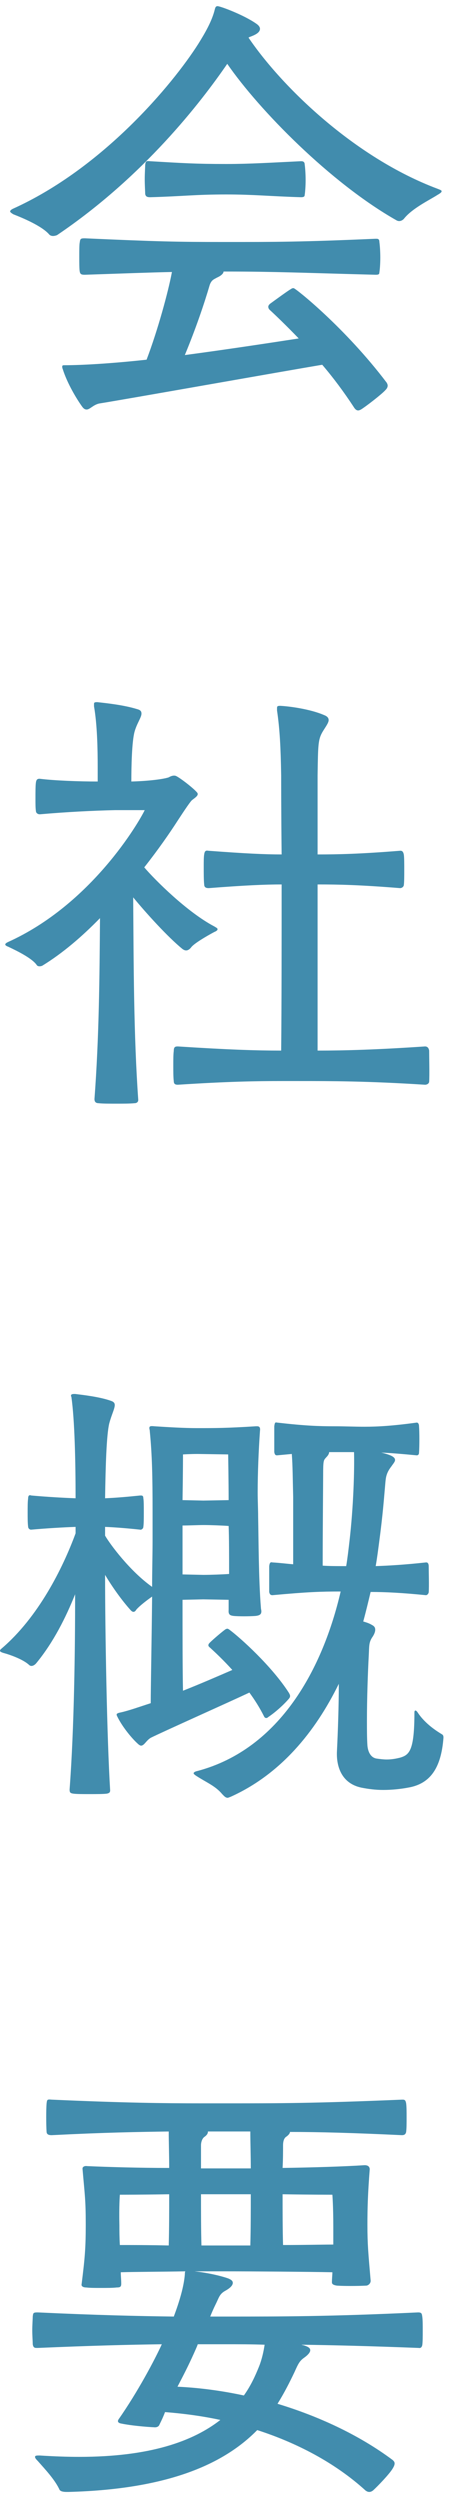
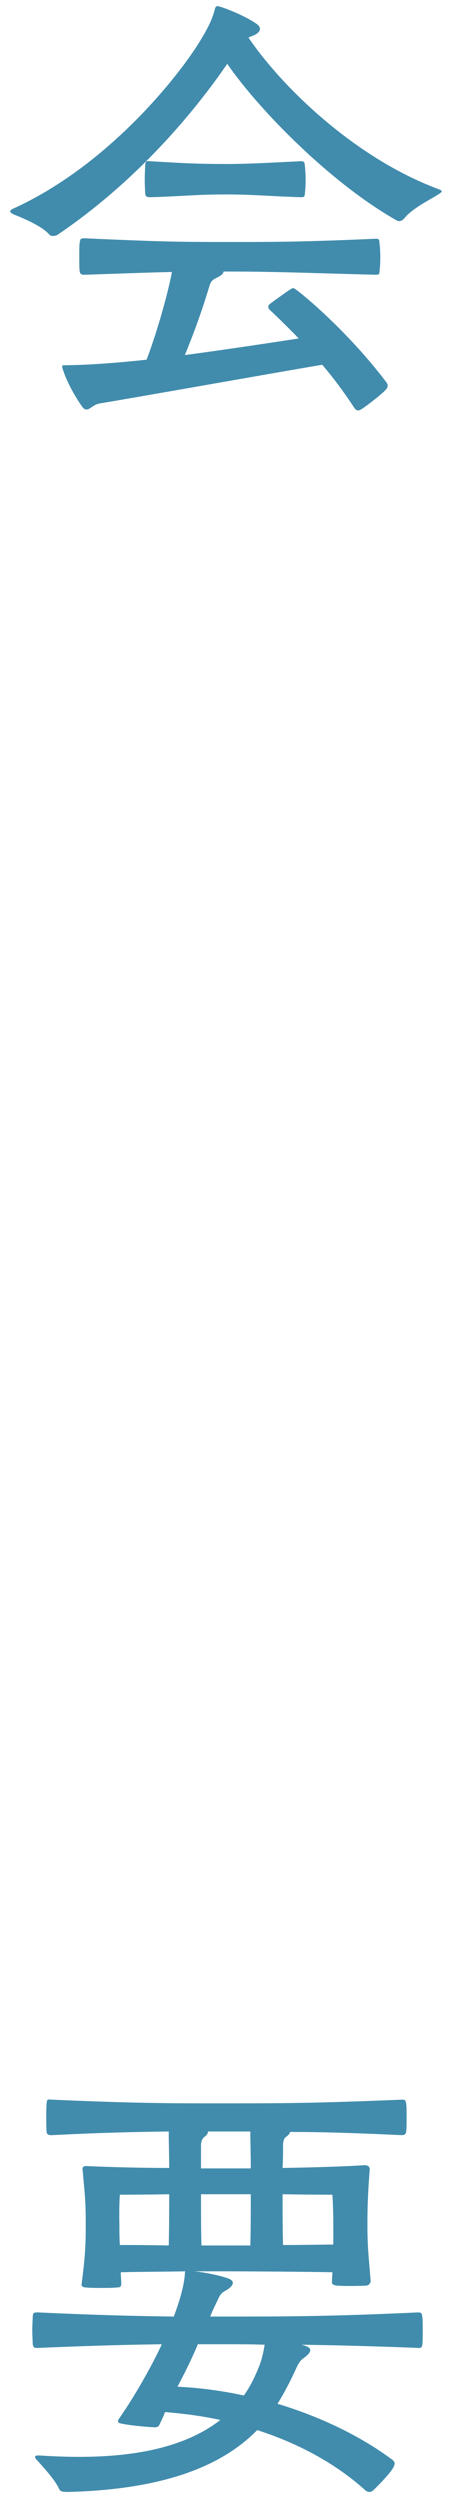
<svg xmlns="http://www.w3.org/2000/svg" width="24" height="130" viewBox="0 0 24 130" fill="none">
  <path d="M3.456 129.584C3.312 129.584 3.144 129.56 3.096 129.464C2.856 128.936 2.304 128.36 1.968 127.976C1.848 127.856 1.824 127.808 1.824 127.76C1.824 127.688 1.92 127.688 2.064 127.688C2.808 127.736 3.504 127.76 4.128 127.76C7.824 127.76 10.056 126.944 11.472 125.84C10.464 125.624 9.504 125.504 8.592 125.432C8.52 125.624 8.424 125.84 8.304 126.08C8.28 126.152 8.208 126.224 8.064 126.224C7.56 126.2 6.792 126.128 6.336 126.032C6.168 126.008 6.096 125.936 6.168 125.816C7.176 124.376 8.064 122.696 8.424 121.904C6.672 121.928 4.776 121.976 1.968 122.096H1.896C1.776 122.096 1.728 122.048 1.704 121.904C1.704 121.736 1.68 121.472 1.68 121.184C1.68 120.896 1.704 120.608 1.704 120.464C1.728 120.272 1.728 120.248 1.968 120.248C5.04 120.392 7.2 120.44 9.048 120.464C9.336 119.696 9.576 118.904 9.624 118.256C9.624 118.184 9.624 118.16 9.648 118.112C8.4 118.136 7.08 118.136 6.288 118.16C6.288 118.352 6.312 118.544 6.312 118.76C6.312 118.928 6.24 118.952 6.072 118.952C5.88 118.976 5.568 118.976 5.256 118.976C4.968 118.976 4.68 118.976 4.488 118.952C4.32 118.952 4.224 118.88 4.248 118.784C4.416 117.44 4.464 116.912 4.464 115.688C4.464 114.392 4.416 114.176 4.296 112.784V112.76C4.296 112.688 4.392 112.616 4.536 112.64C5.616 112.688 7.248 112.736 8.808 112.736C8.808 112.04 8.784 111.392 8.784 110.84C7.2 110.864 5.52 110.888 2.688 111.032C2.52 111.032 2.424 110.984 2.424 110.84C2.4 110.504 2.4 109.688 2.424 109.4C2.448 109.184 2.448 109.16 2.688 109.184C6.48 109.352 8.496 109.376 10.488 109.376H11.808C14.592 109.376 16.344 109.376 20.928 109.184H20.976C21.096 109.184 21.12 109.256 21.144 109.376C21.168 109.544 21.168 109.832 21.168 110.12C21.168 110.408 21.168 110.696 21.144 110.864C21.12 110.984 21.048 111.032 20.928 111.032C18.384 110.912 16.632 110.864 15.096 110.864C15.096 110.936 15.024 111.032 14.88 111.128C14.76 111.224 14.736 111.416 14.736 111.56C14.736 111.896 14.736 112.304 14.712 112.736C16.272 112.712 17.88 112.664 18.984 112.592C19.2 112.592 19.248 112.712 19.248 112.808C19.152 114.056 19.128 114.776 19.128 115.688C19.128 116.744 19.176 117.176 19.296 118.592V118.616C19.296 118.736 19.176 118.856 19.056 118.856C18.576 118.88 17.904 118.88 17.544 118.856C17.376 118.832 17.28 118.784 17.28 118.688C17.28 118.496 17.304 118.304 17.304 118.16C16.128 118.136 13.2 118.112 11.688 118.112H10.128C10.584 118.16 11.28 118.28 11.856 118.472C12.048 118.544 12.12 118.616 12.12 118.712C12.12 118.856 11.952 119 11.736 119.12C11.424 119.288 11.4 119.48 11.232 119.816C11.136 120.008 11.04 120.224 10.944 120.464H11.808C14.664 120.464 17.136 120.464 21.768 120.248C21.96 120.248 21.96 120.32 21.984 120.464C22.008 120.632 22.008 120.92 22.008 121.208C22.008 121.496 22.008 121.784 21.984 121.952C21.96 122.048 21.912 122.12 21.792 122.096C19.32 122 17.376 121.952 15.696 121.928C15.744 121.952 15.816 121.952 15.864 121.976C16.08 122.048 16.152 122.12 16.152 122.216C16.152 122.336 16.008 122.48 15.84 122.6C15.6 122.768 15.528 122.912 15.336 123.344C15.096 123.848 14.808 124.424 14.448 125C16.512 125.624 18.648 126.584 20.448 127.928C20.496 127.976 20.544 128.024 20.544 128.096C20.544 128.168 20.52 128.24 20.448 128.36C20.28 128.648 19.656 129.296 19.416 129.512C19.344 129.56 19.296 129.584 19.224 129.584C19.152 129.584 19.104 129.56 19.032 129.512C17.424 128.048 15.408 127.016 13.392 126.368C11.808 127.976 9.048 129.44 3.576 129.584H3.456ZM6.216 115.736C6.216 116.024 6.216 116.336 6.24 116.744C6.84 116.744 7.8 116.744 8.784 116.768C8.808 115.904 8.808 114.992 8.808 114.104C7.44 114.128 6.24 114.128 6.24 114.128C6.24 114.128 6.192 114.704 6.216 115.736ZM9.24 124.112C10.296 124.16 11.472 124.304 12.696 124.568C13.056 124.064 13.296 123.536 13.488 123.056C13.632 122.696 13.728 122.264 13.776 121.928C13.104 121.904 12.456 121.904 11.808 121.904H10.296C10.248 122.048 10.176 122.192 10.104 122.36C9.768 123.104 9.552 123.512 9.24 124.112ZM10.464 114.104C10.464 114.992 10.464 115.928 10.488 116.768H13.032C13.056 115.904 13.056 114.992 13.056 114.104H10.464ZM10.464 112.76H13.056C13.056 112.04 13.032 111.392 13.032 110.84H10.824V110.864C10.824 110.936 10.776 111.032 10.632 111.128C10.512 111.224 10.464 111.416 10.464 111.56V112.76ZM14.712 114.104C14.712 114.992 14.712 115.928 14.736 116.744C15.792 116.744 16.8 116.72 17.352 116.72V115.784C17.352 114.728 17.304 114.128 17.304 114.128C17.304 114.128 16.104 114.128 14.712 114.104Z" fill="#418CAD" />
-   <path d="M4.655 93.296C4.319 93.296 3.983 93.296 3.815 93.272C3.647 93.248 3.623 93.2 3.623 93.056C3.863 89.864 3.911 85.736 3.911 82.904C3.431 84.104 2.783 85.4 1.895 86.48C1.799 86.6 1.631 86.696 1.511 86.576C1.199 86.288 0.527 86.048 0.167 85.952C0.023 85.904 -0.073 85.856 0.071 85.736C1.991 84.104 3.263 81.56 3.935 79.736V79.4C3.263 79.424 2.447 79.472 1.631 79.544H1.607C1.559 79.544 1.463 79.496 1.463 79.376C1.439 79.208 1.439 78.92 1.439 78.656C1.439 78.368 1.439 78.08 1.463 77.936C1.463 77.72 1.559 77.744 1.631 77.768C2.447 77.84 3.263 77.888 3.935 77.912C3.935 75.992 3.887 73.856 3.719 72.656C3.719 72.632 3.695 72.608 3.695 72.584C3.695 72.488 3.791 72.488 3.911 72.488C4.295 72.536 5.183 72.632 5.783 72.848C5.927 72.896 5.975 72.968 5.975 73.064C5.975 73.256 5.807 73.568 5.687 74.024C5.543 74.624 5.495 76.28 5.471 77.912C6.023 77.888 6.599 77.84 7.295 77.768H7.343C7.415 77.768 7.463 77.792 7.463 77.912C7.487 78.032 7.487 78.344 7.487 78.632C7.487 78.944 7.487 79.232 7.463 79.4C7.463 79.496 7.343 79.568 7.295 79.544C6.623 79.472 6.023 79.424 5.471 79.4V79.856C5.735 80.312 6.767 81.704 7.919 82.52C7.919 81.68 7.943 80.864 7.943 80.096V78.536C7.943 76.808 7.919 75.656 7.799 74.432C7.799 74.36 7.775 74.312 7.775 74.264C7.775 74.168 7.823 74.144 8.039 74.168C8.783 74.216 9.599 74.264 10.247 74.264C11.207 74.264 11.807 74.264 13.319 74.168H13.391C13.511 74.168 13.559 74.24 13.535 74.408C13.463 75.44 13.415 76.592 13.415 77.6C13.415 78.056 13.439 78.488 13.439 78.872C13.463 80.048 13.463 82.112 13.583 83.6C13.583 83.672 13.607 83.72 13.607 83.792C13.607 83.936 13.535 84.008 13.295 84.032C12.959 84.056 12.431 84.056 12.167 84.032C11.999 84.008 11.879 83.984 11.903 83.72V83.192L10.583 83.168L9.503 83.192C9.503 85.04 9.503 86.888 9.527 87.92C10.439 87.56 11.375 87.152 12.095 86.84C11.639 86.336 11.231 85.952 10.943 85.688C10.847 85.616 10.799 85.544 10.919 85.424C11.111 85.232 11.567 84.848 11.735 84.728C11.831 84.68 11.855 84.68 11.951 84.752C12.503 85.16 14.159 86.648 15.047 88.04C15.095 88.136 15.143 88.208 15.047 88.328C14.759 88.664 14.327 89.048 13.967 89.288C13.895 89.36 13.799 89.36 13.751 89.264C13.511 88.784 13.247 88.376 12.983 88.016C12.071 88.448 8.471 90.056 7.847 90.368C7.607 90.512 7.511 90.776 7.343 90.776C7.295 90.776 7.223 90.728 7.151 90.656C6.911 90.44 6.407 89.864 6.119 89.288C6.095 89.24 6.071 89.192 6.071 89.168C6.071 89.096 6.167 89.072 6.287 89.048C6.719 88.952 7.247 88.76 7.847 88.568C7.847 87.8 7.895 85.424 7.919 83.024C7.679 83.192 7.295 83.48 7.103 83.696C7.031 83.816 6.935 83.888 6.791 83.72C6.359 83.24 5.855 82.544 5.471 81.896C5.471 84.848 5.567 90.392 5.735 93.104C5.735 93.224 5.663 93.248 5.567 93.272C5.375 93.296 5.015 93.296 4.655 93.296ZM9.503 81.872L10.583 81.896C10.943 81.896 11.615 81.872 11.927 81.848C11.927 80.912 11.927 79.952 11.903 79.352C11.591 79.328 10.943 79.304 10.607 79.304C10.319 79.304 9.839 79.328 9.503 79.328V81.872ZM9.503 78.008L10.583 78.032L11.903 78.008C11.903 77.072 11.879 75.68 11.879 75.632L10.295 75.608C9.887 75.608 9.527 75.632 9.527 75.632C9.527 75.656 9.527 76.52 9.503 78.008ZM10.079 92.216C10.079 92.168 10.151 92.12 10.271 92.096C14.615 90.944 16.823 86.696 17.735 82.76C16.703 82.76 16.007 82.784 14.183 82.952C14.111 82.952 14.039 82.928 14.015 82.784V81.44C14.039 81.248 14.087 81.224 14.183 81.248C14.591 81.272 14.951 81.32 15.263 81.344V77.84C15.239 76.952 15.239 76.208 15.191 75.608L14.423 75.68C14.351 75.68 14.303 75.656 14.279 75.512V74.168C14.303 73.976 14.327 73.952 14.423 73.976C15.887 74.144 16.607 74.168 17.399 74.168C17.975 74.168 18.455 74.192 18.983 74.192C19.679 74.192 20.471 74.144 21.695 73.976C21.767 73.976 21.815 74.048 21.815 74.168C21.839 74.456 21.839 75.224 21.815 75.536C21.815 75.656 21.743 75.68 21.695 75.68C20.951 75.608 20.375 75.56 19.847 75.536C20.063 75.584 20.279 75.656 20.375 75.704C20.519 75.776 20.567 75.848 20.567 75.92C20.567 76.016 20.471 76.112 20.375 76.256C20.111 76.592 20.087 76.832 20.063 77.096C19.991 77.888 19.943 78.68 19.727 80.288C19.679 80.648 19.631 81.032 19.559 81.44C20.255 81.416 21.071 81.368 22.175 81.248H22.199C22.271 81.248 22.319 81.32 22.319 81.44C22.319 81.704 22.343 82.496 22.319 82.808C22.295 82.904 22.223 82.952 22.175 82.952C20.975 82.832 20.087 82.784 19.295 82.784C19.175 83.288 19.055 83.792 18.911 84.32C19.079 84.368 19.223 84.416 19.343 84.488C19.487 84.56 19.535 84.632 19.535 84.752C19.535 84.848 19.487 84.992 19.367 85.16C19.199 85.424 19.223 85.616 19.199 86.072C19.151 86.96 19.103 88.304 19.103 89.48C19.103 89.936 19.103 90.368 19.127 90.752C19.151 91.088 19.295 91.4 19.607 91.448C19.775 91.472 19.967 91.496 20.135 91.496C20.399 91.496 20.639 91.448 20.831 91.4C21.311 91.256 21.575 91.04 21.575 89.048C21.575 88.928 21.647 88.904 21.743 89.048C22.151 89.672 22.799 90.056 22.991 90.176C23.087 90.224 23.087 90.296 23.087 90.368C22.967 91.952 22.391 92.768 21.239 92.96C20.855 93.032 20.399 93.08 19.943 93.08C19.559 93.08 19.175 93.032 18.815 92.96C17.783 92.744 17.495 91.856 17.543 91.04C17.591 90.056 17.639 88.688 17.639 87.56C16.415 90.056 14.615 92.264 11.999 93.44C11.927 93.464 11.879 93.488 11.855 93.488C11.735 93.488 11.663 93.392 11.567 93.296C11.207 92.864 10.751 92.696 10.199 92.336C10.127 92.288 10.079 92.24 10.079 92.216ZM16.799 81.416C17.159 81.44 17.519 81.44 17.951 81.44H18.023C18.095 81.008 18.143 80.576 18.191 80.168C18.407 78.32 18.455 76.4 18.431 75.512H17.135C17.135 75.608 17.063 75.704 16.991 75.776C16.847 75.944 16.823 75.896 16.823 76.76C16.823 77.144 16.799 79.64 16.799 81.416Z" fill="#418CAD" />
-   <path d="M9.262 56.408C9.142 56.408 9.046 56.384 9.046 56.216C9.022 56.024 9.022 55.712 9.022 55.424C9.022 55.112 9.022 54.824 9.046 54.656C9.046 54.44 9.118 54.416 9.262 54.416C11.878 54.584 13.294 54.632 14.638 54.632C14.662 52.256 14.662 48.872 14.662 45.992C13.798 45.992 12.718 46.04 10.87 46.184C10.75 46.184 10.63 46.16 10.63 45.992C10.606 45.8 10.606 45.416 10.606 45.056C10.606 44.816 10.606 44.552 10.63 44.432C10.654 44.24 10.726 44.216 10.846 44.24C12.766 44.384 13.774 44.432 14.662 44.432C14.638 42.248 14.638 40.616 14.638 40.328C14.614 38.864 14.566 37.928 14.422 36.944V36.824C14.422 36.728 14.446 36.704 14.59 36.704C15.07 36.728 16.15 36.872 16.87 37.184C17.062 37.256 17.11 37.352 17.11 37.448C17.11 37.592 16.942 37.808 16.798 38.048C16.558 38.456 16.558 38.72 16.534 40.328V44.432C17.59 44.432 18.742 44.408 20.83 44.24H20.854C20.95 44.24 20.998 44.312 21.022 44.432C21.046 44.576 21.046 44.912 21.046 45.224C21.046 45.56 21.046 45.872 21.022 46.04C20.998 46.136 20.902 46.184 20.83 46.184C18.742 46.016 17.638 45.992 16.534 45.992V54.632C17.974 54.632 19.63 54.584 22.126 54.416C22.246 54.416 22.318 54.488 22.342 54.632C22.342 54.944 22.366 55.904 22.342 56.264C22.318 56.36 22.222 56.408 22.126 56.408C19.126 56.216 17.254 56.216 15.55 56.216H14.662C13.342 56.216 11.854 56.24 9.262 56.408ZM0.406 48.992C4.774 47.024 7.246 42.728 7.534 42.128H5.998C4.87 42.152 3.454 42.224 2.086 42.344H2.062C1.966 42.344 1.87 42.272 1.87 42.176C1.846 42.032 1.846 41.792 1.846 41.552C1.846 41.192 1.846 40.832 1.87 40.688C1.894 40.52 1.966 40.496 2.062 40.496C2.83 40.592 4.102 40.64 5.086 40.64V39.872C5.086 38.96 5.062 37.688 4.894 36.728V36.608C4.894 36.536 4.918 36.512 5.062 36.512C5.494 36.56 6.43 36.656 7.126 36.872C7.318 36.92 7.366 36.992 7.366 37.112C7.366 37.304 7.126 37.616 7.006 38.048C6.862 38.576 6.838 39.872 6.838 40.64C7.726 40.616 8.494 40.52 8.782 40.424C8.902 40.352 9.046 40.304 9.166 40.352C9.406 40.472 9.958 40.904 10.174 41.12C10.246 41.192 10.294 41.24 10.294 41.288C10.294 41.384 10.198 41.456 10.006 41.6C9.934 41.648 9.67 42.032 9.262 42.656C8.83 43.328 8.23 44.192 7.51 45.104C8.062 45.752 9.742 47.432 11.158 48.176C11.278 48.248 11.326 48.272 11.326 48.32C11.326 48.368 11.278 48.416 11.158 48.464C10.75 48.68 10.102 49.064 9.958 49.256C9.886 49.352 9.79 49.424 9.694 49.424C9.622 49.424 9.574 49.4 9.502 49.352C8.734 48.728 7.582 47.456 6.934 46.664C6.958 50.12 6.958 53.816 7.198 57.2C7.198 57.296 7.126 57.368 7.006 57.368C6.766 57.392 6.406 57.392 6.046 57.392C5.686 57.392 5.326 57.392 5.134 57.368C4.966 57.368 4.918 57.272 4.918 57.152C5.158 53.936 5.182 50.864 5.206 47.744C4.27 48.704 3.262 49.568 2.206 50.216C2.11 50.264 1.966 50.264 1.918 50.192C1.678 49.832 0.886 49.448 0.43 49.232C0.238 49.16 0.214 49.088 0.406 48.992Z" fill="#418CAD" />
  <path d="M2.759 12.272C2.687 12.272 2.615 12.248 2.567 12.2C2.183 11.744 1.127 11.312 0.695 11.144C0.575 11.072 0.527 11.024 0.527 11C0.527 10.952 0.575 10.904 0.671 10.856C5.351 8.744 8.975 4.4 10.319 2.288C10.679 1.712 11.039 1.088 11.183 0.488C11.207 0.392 11.231 0.32 11.327 0.32C11.471 0.32 12.695 0.776 13.343 1.232C13.487 1.328 13.535 1.424 13.535 1.496C13.535 1.712 13.247 1.832 12.983 1.928C12.959 1.952 12.935 1.952 12.935 1.952C14.639 4.472 18.431 8.192 22.799 9.824C22.919 9.872 22.991 9.896 22.991 9.944C22.991 9.992 22.943 10.04 22.775 10.136C22.367 10.4 21.455 10.832 21.023 11.384C20.903 11.504 20.759 11.528 20.639 11.456C17.207 9.512 13.487 5.72 11.831 3.32C10.463 5.312 7.487 9.176 2.975 12.224C2.927 12.248 2.831 12.272 2.759 12.272ZM3.239 19.064C3.239 18.992 3.287 18.992 3.359 18.992C4.295 18.992 5.879 18.896 7.631 18.704C8.207 17.192 8.759 15.176 8.951 14.144C7.799 14.168 6.575 14.216 4.415 14.288C4.247 14.288 4.175 14.264 4.151 14.12C4.127 14 4.127 13.664 4.127 13.352C4.127 13.04 4.127 12.704 4.151 12.608C4.175 12.416 4.199 12.392 4.415 12.392C8.183 12.56 9.143 12.584 11.759 12.584C14.327 12.584 15.695 12.584 19.535 12.416H19.607C19.727 12.416 19.751 12.488 19.751 12.584C19.775 12.752 19.799 13.064 19.799 13.4C19.799 13.712 19.775 14.024 19.751 14.168C19.751 14.264 19.703 14.288 19.559 14.288C15.863 14.192 14.327 14.12 11.759 14.12H11.639C11.639 14.216 11.519 14.336 11.303 14.432C11.135 14.528 11.015 14.552 10.919 14.816C10.631 15.8 10.199 17.072 9.623 18.464C11.783 18.176 13.991 17.84 15.551 17.6C14.879 16.904 14.327 16.376 14.039 16.112C13.991 16.064 13.967 16.016 13.967 15.944C13.967 15.896 14.015 15.824 14.087 15.776C14.351 15.584 14.975 15.128 15.143 15.032C15.215 14.984 15.239 14.984 15.287 14.984C15.383 14.984 17.975 17.048 20.135 19.904C20.159 19.952 20.183 20 20.183 20.048C20.183 20.144 20.135 20.216 20.063 20.288C19.871 20.504 19.031 21.152 18.791 21.296C18.743 21.32 18.695 21.344 18.647 21.344C18.551 21.344 18.479 21.272 18.407 21.152C17.903 20.384 17.351 19.64 16.775 18.968C14.903 19.28 6.383 20.792 5.159 20.984C4.847 21.056 4.679 21.296 4.511 21.296C4.415 21.296 4.343 21.248 4.247 21.104C4.007 20.768 3.503 19.952 3.263 19.184C3.239 19.136 3.239 19.088 3.239 19.064ZM7.535 9.32C7.535 9.008 7.559 8.672 7.559 8.576C7.583 8.384 7.607 8.36 7.823 8.384C9.479 8.48 10.151 8.528 11.783 8.528C13.007 8.528 14.135 8.456 15.647 8.384H15.695C15.815 8.384 15.863 8.456 15.863 8.552C15.887 8.72 15.911 9.032 15.911 9.368C15.911 9.68 15.887 9.992 15.863 10.136C15.863 10.232 15.791 10.256 15.671 10.256C14.063 10.208 13.199 10.112 11.783 10.112C10.151 10.112 9.551 10.208 7.823 10.256C7.679 10.256 7.583 10.232 7.559 10.088C7.559 9.968 7.535 9.656 7.535 9.32Z" fill="#418CAD" />
</svg>